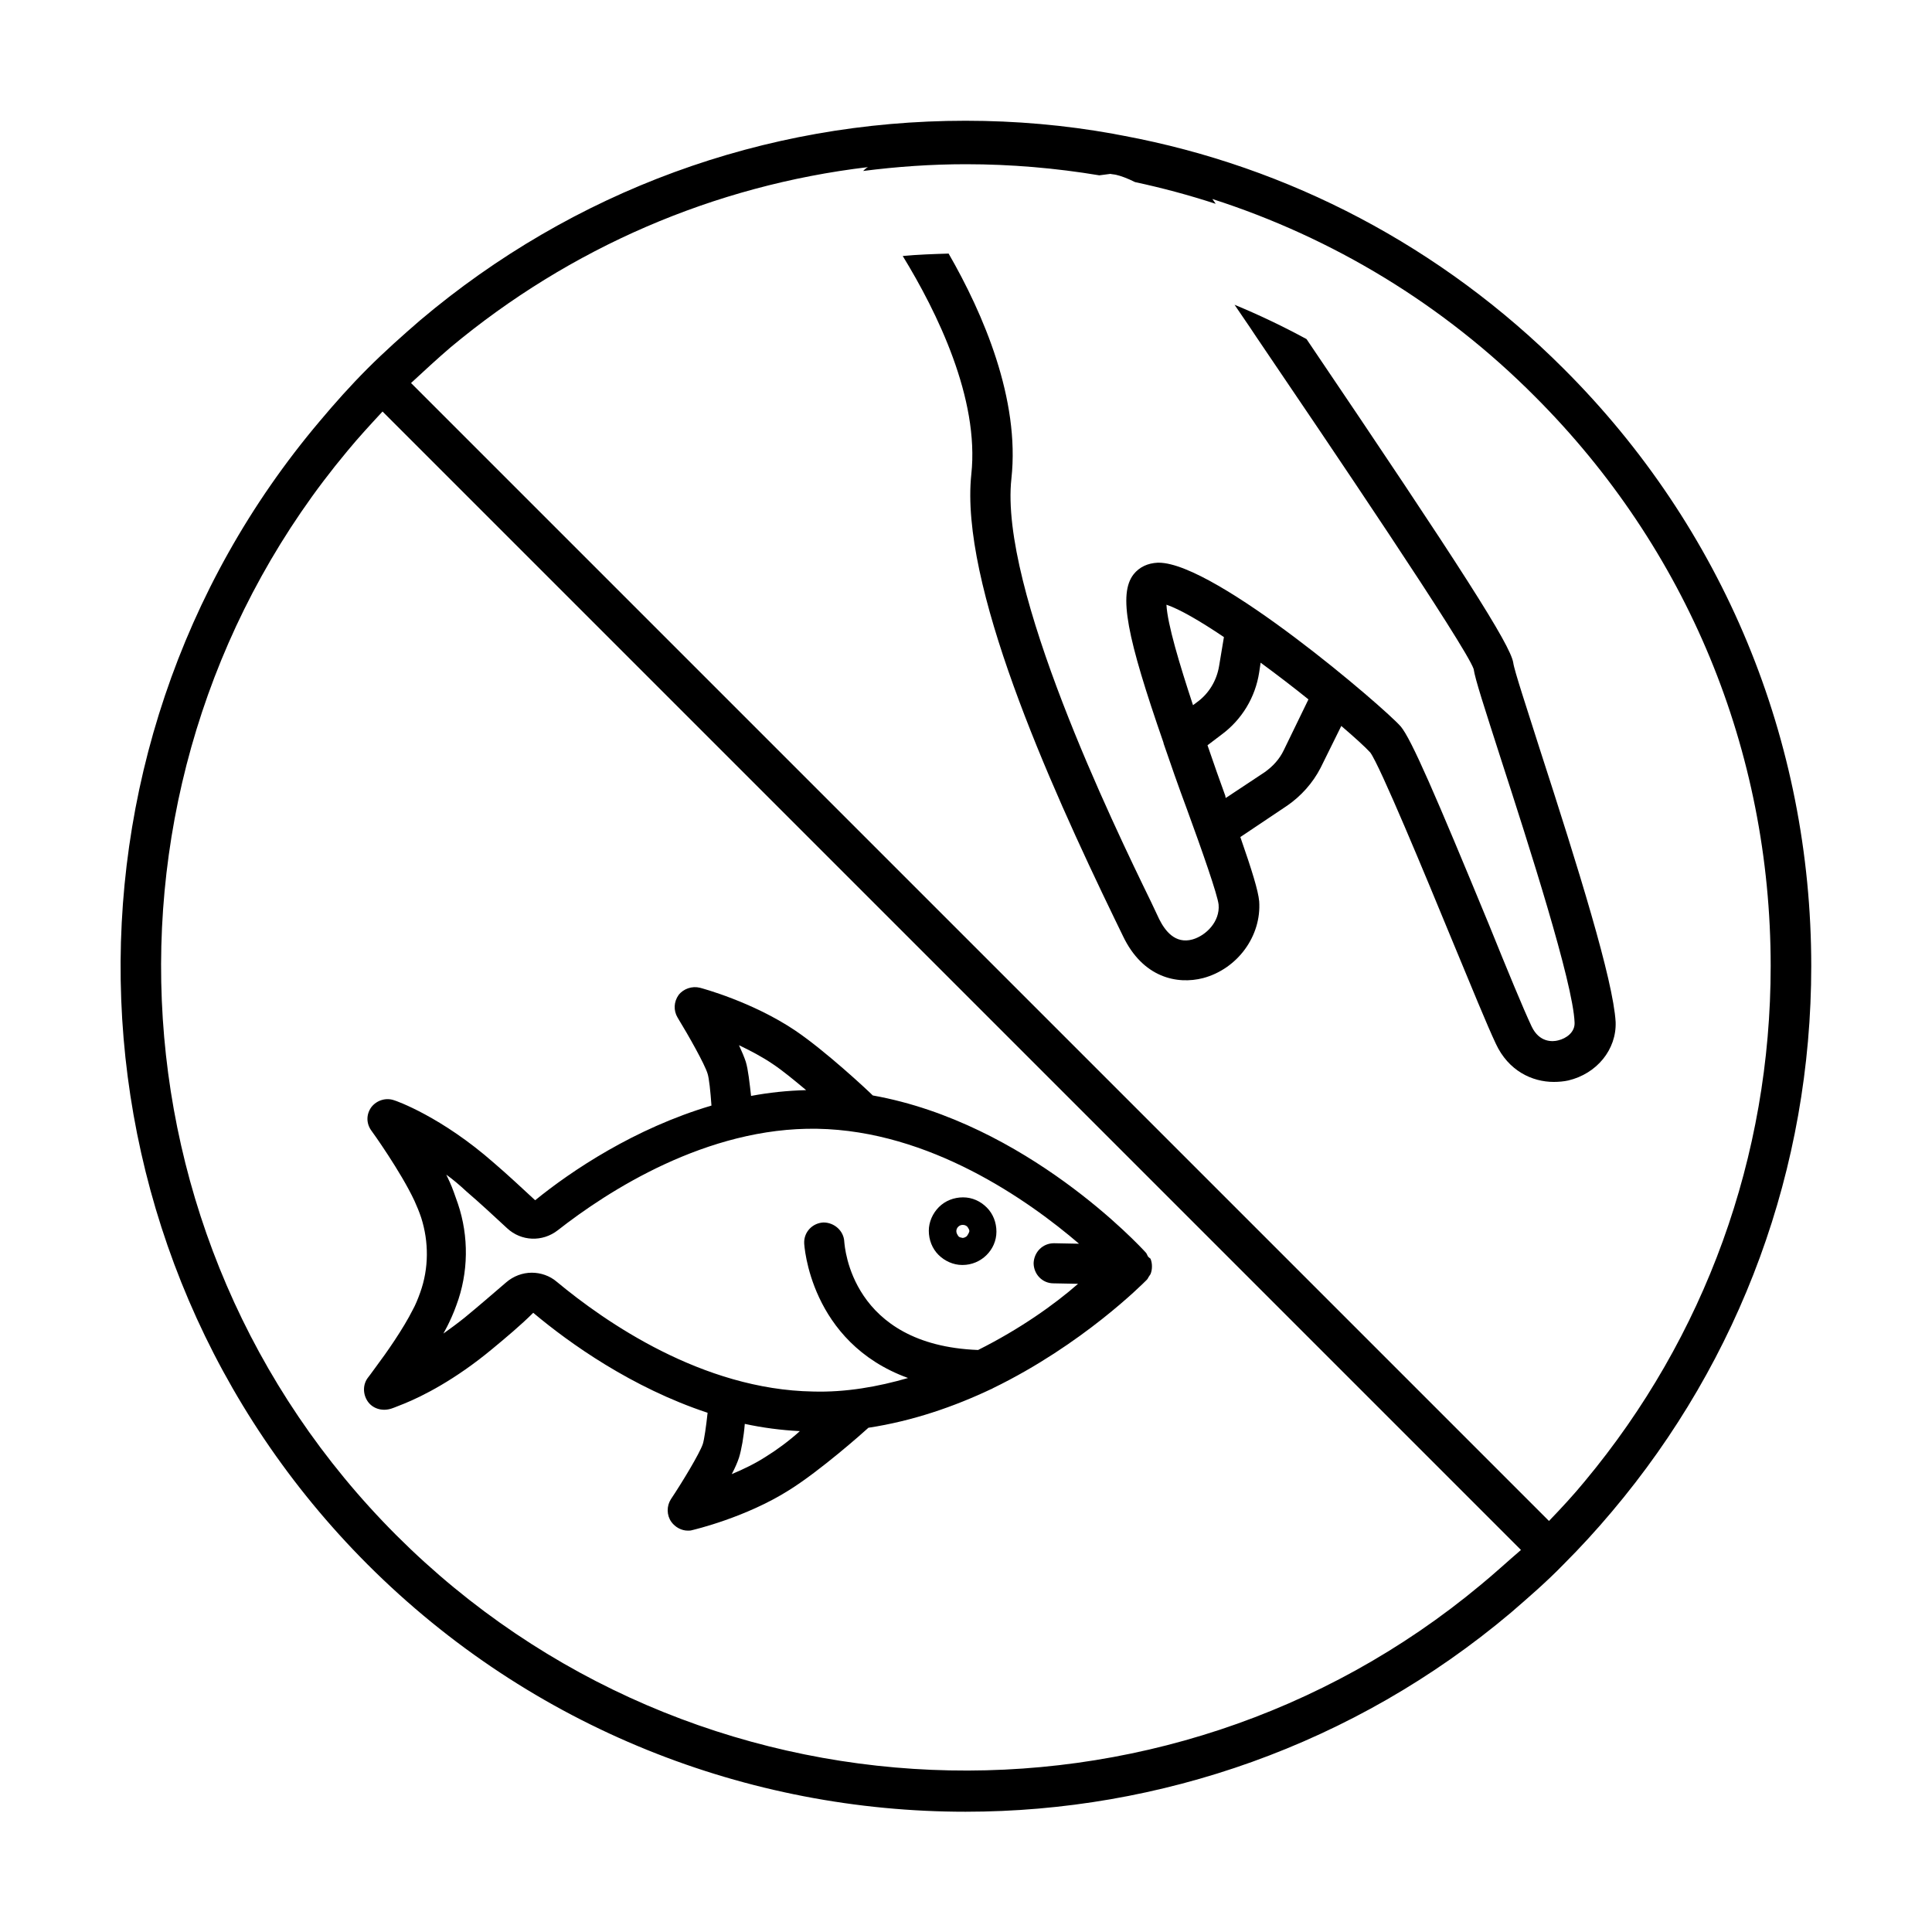
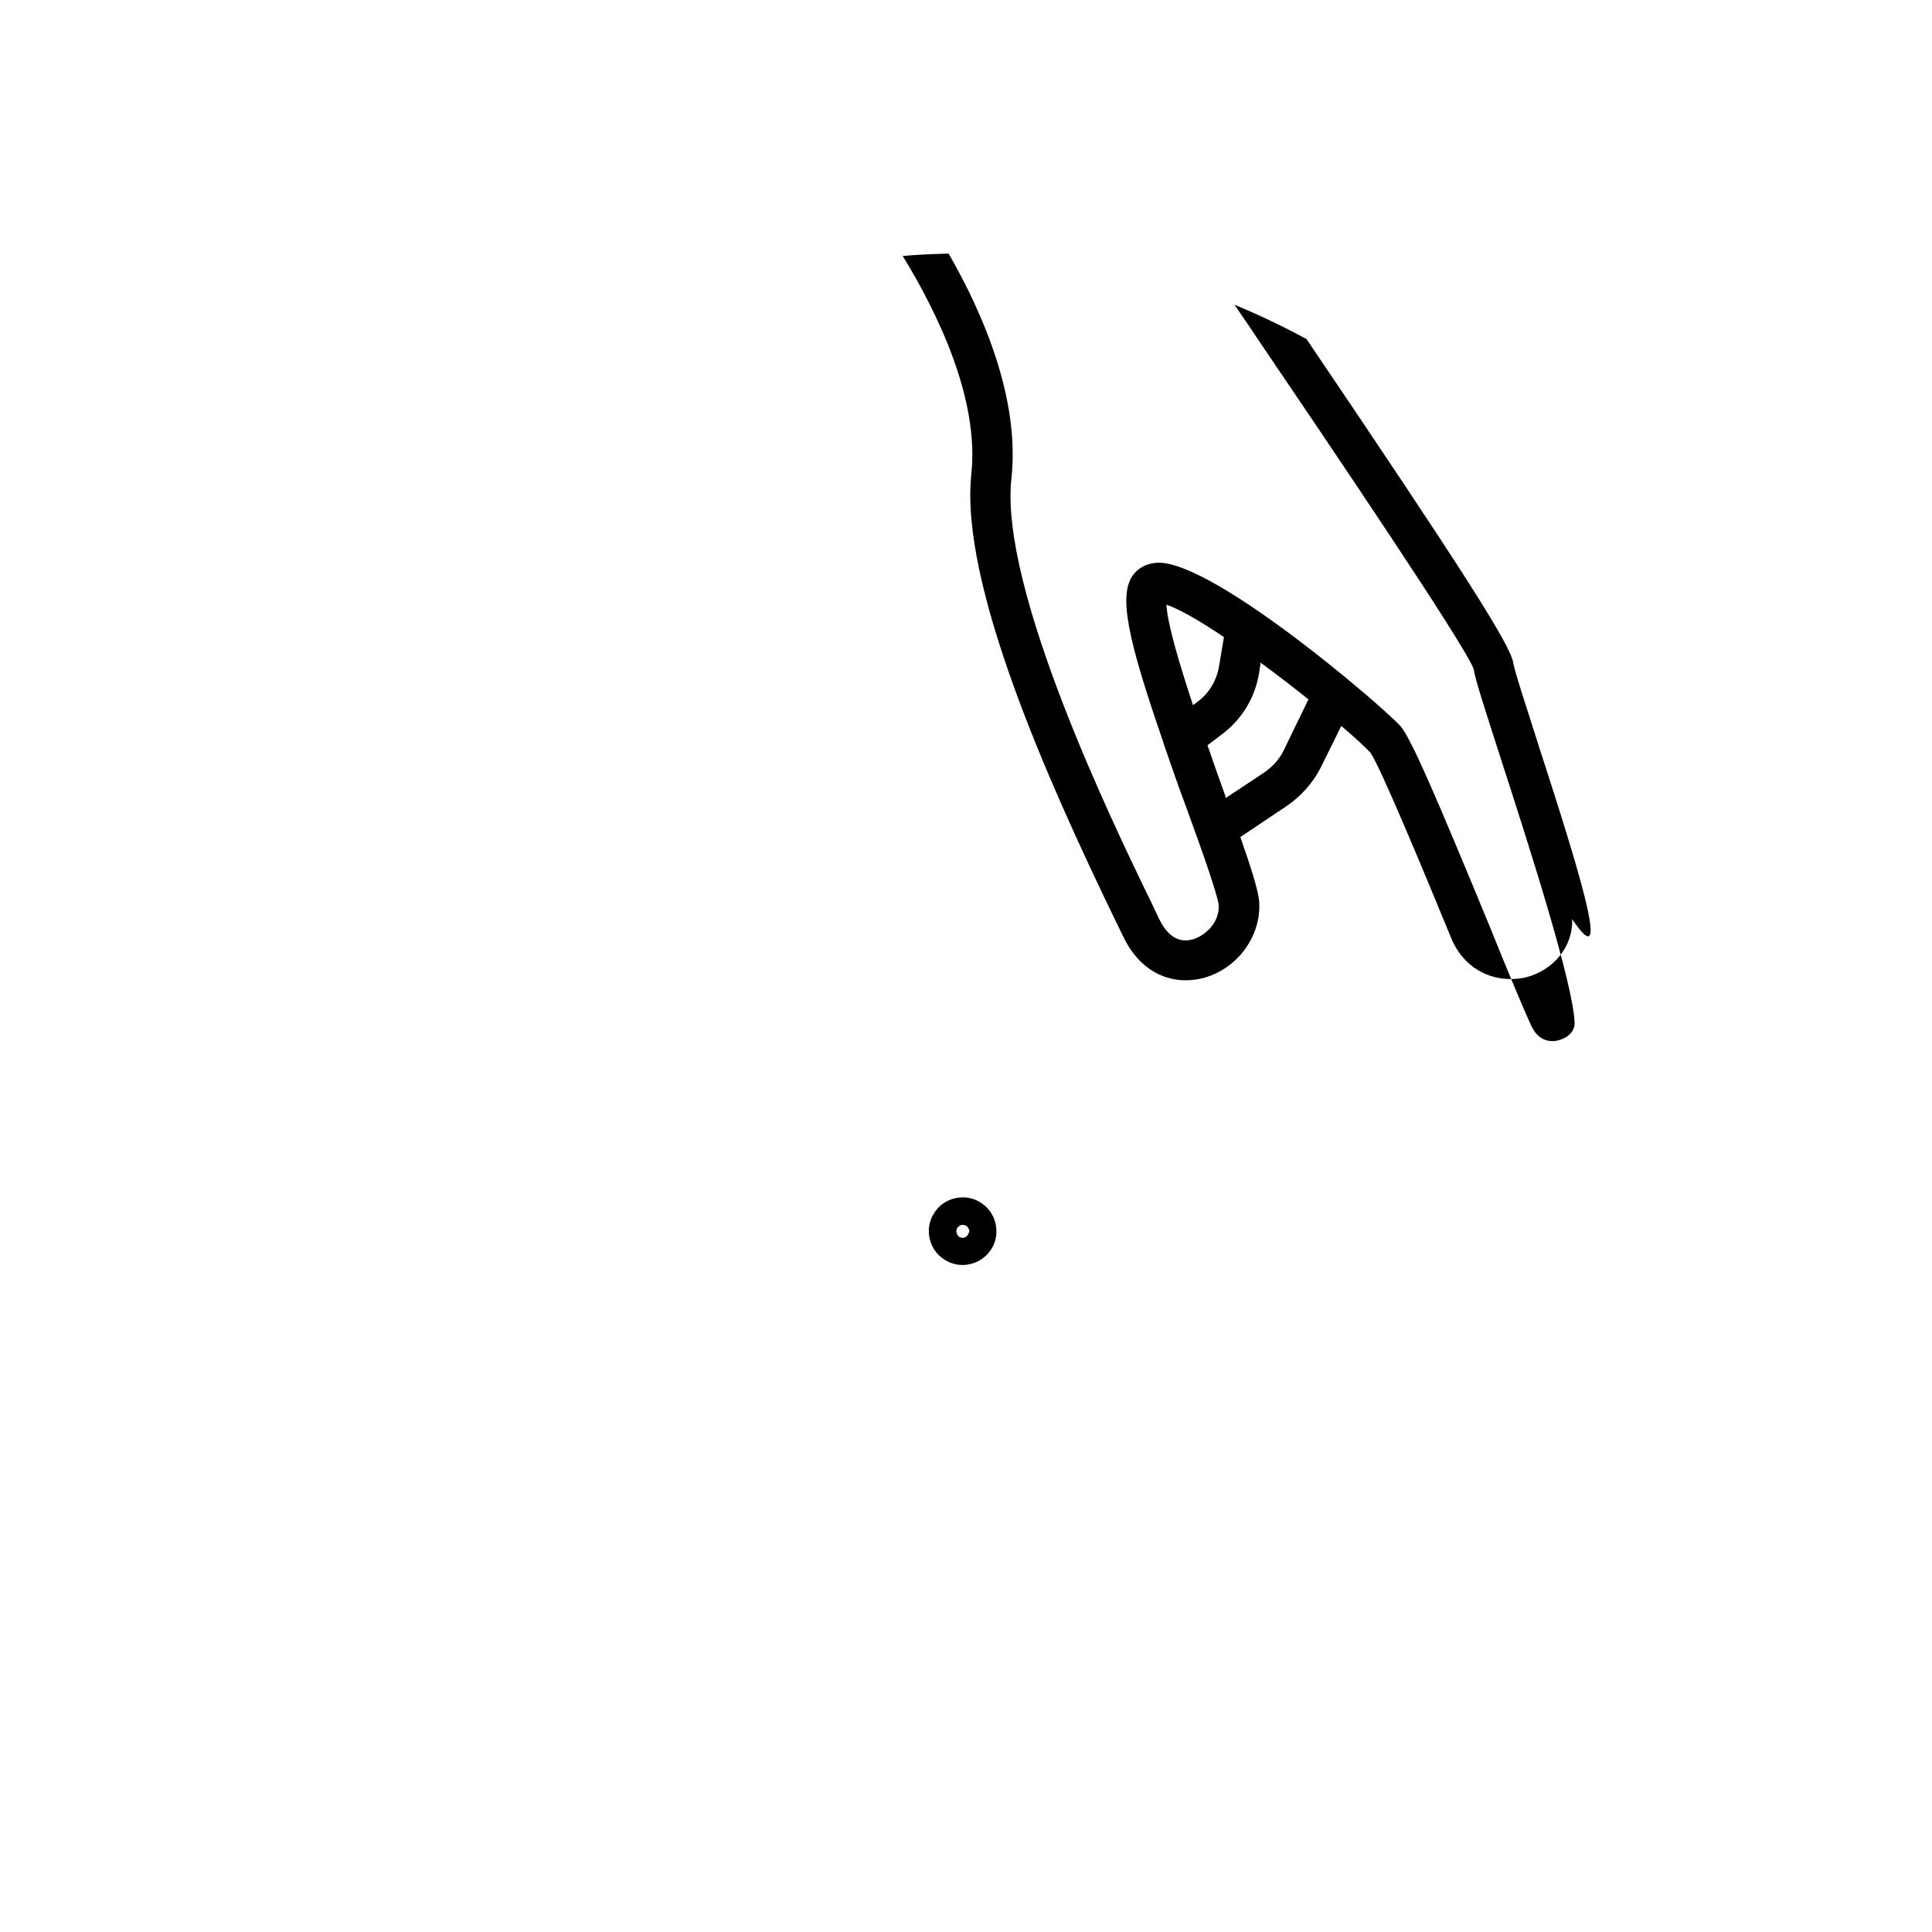
<svg xmlns="http://www.w3.org/2000/svg" id="Vrstva_1" x="0px" y="0px" viewBox="0 0 400 400" style="enable-background:new 0 0 400 400;" xml:space="preserve">
  <g>
-     <path d="M318.7,154.8c-2.5-7.9-5.2-16-5.4-17.6c-0.6-3.7-10.4-19.1-42.8-67c-4.8-2.6-9.8-5-14.9-7.1c1.4,2.1,2.9,4.2,4.4,6.5 c15.2,22.4,43.4,64.1,45.1,68.9c0.3,2.1,2.2,7.9,5.7,18.8c5.6,17.3,14.9,46.2,15.2,54.4c0.1,2-1.7,3.3-3.4,3.7 c-1.1,0.3-3.9,0.5-5.5-2.9c-1.7-3.6-5-11.6-8.8-21c-11.1-26.9-16.1-38.5-18.3-41.1c-3.3-3.8-38.3-33.9-50.1-33.9 c-0.1,0-0.1,0-0.2,0c-2.1,0.1-3.8,0.9-5,2.4c-3.2,4.1-1.4,13,6.2,34.9c0,0,0,0.1,0,0.1c1.4,4.1,3,8.7,4.9,13.8 c3,8.2,6.3,17.6,6.5,19.6c0.3,3.5-2.6,6.4-5.4,7.2c-3.6,1-5.7-1.8-6.9-4.2l-1.7-3.6c-7.8-16-31.4-64.8-28.9-87.6 c1.8-16.4-5.8-34.1-13-46.6c-3.2,0.1-6.3,0.2-9.5,0.5c7.1,11.6,15.9,29.5,14.2,45.2c-2.4,22.6,15.8,63.4,29.7,92.1l1.7,3.5 c4.1,8.6,11.2,10.1,16.6,8.7c7.1-1.9,12.1-8.7,11.6-15.9c-0.2-2.2-1.5-6.4-3.9-13.3l9.7-6.5c2.9-2,5.3-4.7,6.9-7.8l4.3-8.7 c2.8,2.4,5,4.4,6,5.5c2,2.7,11.4,25.4,17,39c3.9,9.4,7.2,17.5,9,21.3c2.6,5.6,7.5,7.9,12,7.9c1,0,2.1-0.1,3-0.3 c5.9-1.4,10-6.4,9.8-12.1C334,202.9,326.8,179.8,318.7,154.8z M253.4,131.9l-1,6c-0.5,3-2.1,5.7-4.6,7.5l-0.8,0.6 c-2.8-8.5-5.3-16.8-5.5-20.8C244.2,126.1,248.5,128.6,253.4,131.9z M265.8,155.3c-0.9,1.9-2.3,3.4-4,4.6l-8,5.3 c-0.1-0.1-0.1-0.3-0.1-0.4c-1.1-3-2.4-6.7-3.7-10.5l2.9-2.2c4.2-3.1,7-7.7,7.8-12.9l0.3-2c3.4,2.5,6.8,5.1,9.9,7.6L265.8,155.3z" />
-     <path d="M237.6,260c-0.1-0.2-0.2-0.5-0.4-0.7c-1.1-1.2-24.7-26.8-56.5-32.5c-1.2-1.2-9.8-9.2-16-13.4c-8.9-6-19.4-8.8-19.8-8.9 c-1.6-0.4-3.4,0.2-4.4,1.5c-1,1.4-1.1,3.2-0.2,4.7c2.2,3.6,5.6,9.6,6.2,11.6c0.3,0.9,0.6,3.7,0.8,6.6c-15.9,4.7-29,13.5-36.5,19.6 c-2.7-2.5-5.7-5.3-8.5-7.7c-10.9-9.6-20.3-12.9-20.7-13c-1.7-0.6-3.6,0-4.7,1.4c-1.1,1.5-1.1,3.4,0,4.9c0.1,0.1,6.1,8.5,8.9,14.5 c0.5,1.1,1,2.3,1.4,3.5c1.6,5,1.6,10.5-0.2,15.5c-0.5,1.4-1,2.6-1.5,3.5c-2,4-5.5,9-7.6,11.8c-1,1.4-1.7,2.3-1.7,2.3 c-1.1,1.4-1.1,3.4-0.1,4.9c1,1.5,2.9,2.1,4.7,1.6c0.1,0,1.2-0.4,2.9-1.1c3.7-1.5,10.5-4.9,18.2-11.3c2.9-2.4,6-5,8.5-7.5 c7.5,6.3,20.4,15.5,36.1,20.7c-0.3,2.8-0.7,5.6-1,6.5c-0.7,2-4.2,7.8-6.6,11.4c-0.9,1.4-0.9,3.3,0.1,4.7c0.8,1.1,2.1,1.8,3.4,1.8 c0.3,0,0.6,0,0.9-0.1c0.4-0.1,11.1-2.6,20.1-8.3c6.4-4,15.2-11.8,16.4-12.9c9.2-1.4,17.8-4.4,25.4-8c0.1,0,0.2-0.1,0.4-0.2 c18.5-9,31-21.6,31.8-22.4c0.2-0.2,0.3-0.4,0.4-0.6c0.1-0.2,0.3-0.4,0.4-0.6c0.2-0.5,0.3-1,0.3-1.6c0-0.6-0.1-1.1-0.3-1.6 C237.9,260.4,237.7,260.2,237.6,260z M154.4,219.8c-0.3-0.9-0.8-2.1-1.4-3.4c2.3,1.1,4.8,2.4,7,3.9c2.1,1.4,4.5,3.4,6.9,5.4 c-3.9,0.1-7.7,0.5-11.4,1.2C155.2,224.3,154.9,221.4,154.4,219.8z M158.7,301.5c-2.3,1.5-4.8,2.7-7.2,3.7c0.7-1.3,1.2-2.5,1.5-3.4 c0.5-1.6,1-4.4,1.2-7c3.7,0.8,7.5,1.3,11.4,1.5C163.4,298.3,160.8,300.2,158.7,301.5z M202.5,279.5c-26.3-1-27.6-21.4-27.7-22.4 c-0.1-2.3-2.1-4-4.3-4c-2.3,0.1-4.1,2-4,4.3c0,0.2,1.1,20.5,21.5,27.9c-6.2,1.8-12.9,3-19.7,2.8c-22.9-0.4-43-14.4-53-22.7 c-1.5-1.3-3.4-1.9-5.2-1.9c-1.9,0-3.8,0.7-5.3,2c-2.8,2.4-5.8,5-8.6,7.3c-1.5,1.2-3,2.3-4.4,3.3c0.3-0.5,0.5-1,0.8-1.5 c0.6-1.2,1.3-2.7,1.9-4.4c2.5-6.7,2.6-14.2,0.3-21c-0.6-1.7-1.1-3.2-1.7-4.5c-0.2-0.5-0.5-1-0.7-1.5c1.4,1,2.8,2.2,4.2,3.5 c2.8,2.4,5.7,5.1,8.4,7.6c2.9,2.7,7.3,2.9,10.5,0.4c10.2-8,30.8-21.4,53.7-21c23.3,0.4,43.7,14.8,54.2,23.8l-5.1-0.1c0,0,0,0-0.1,0 c-2.3,0-4.1,1.8-4.2,4.1c0,2.3,1.8,4.2,4.1,4.2l5.1,0.1C218.3,270.1,211.1,275.2,202.5,279.5z" />
+     <path d="M318.7,154.8c-2.5-7.9-5.2-16-5.4-17.6c-0.6-3.7-10.4-19.1-42.8-67c-4.8-2.6-9.8-5-14.9-7.1c1.4,2.1,2.9,4.2,4.4,6.5 c15.2,22.4,43.4,64.1,45.1,68.9c0.3,2.1,2.2,7.9,5.7,18.8c5.6,17.3,14.9,46.2,15.2,54.4c0.1,2-1.7,3.3-3.4,3.7 c-1.1,0.3-3.9,0.5-5.5-2.9c-1.7-3.6-5-11.6-8.8-21c-11.1-26.9-16.1-38.5-18.3-41.1c-3.3-3.8-38.3-33.9-50.1-33.9 c-0.1,0-0.1,0-0.2,0c-2.1,0.1-3.8,0.9-5,2.4c-3.2,4.1-1.4,13,6.2,34.9c0,0,0,0.1,0,0.1c1.4,4.1,3,8.7,4.9,13.8 c3,8.2,6.3,17.6,6.5,19.6c0.3,3.5-2.6,6.4-5.4,7.2c-3.6,1-5.7-1.8-6.9-4.2l-1.7-3.6c-7.8-16-31.4-64.8-28.9-87.6 c1.8-16.4-5.8-34.1-13-46.6c-3.2,0.1-6.3,0.2-9.5,0.5c7.1,11.6,15.9,29.5,14.2,45.2c-2.4,22.6,15.8,63.4,29.7,92.1l1.7,3.5 c4.1,8.6,11.2,10.1,16.6,8.7c7.1-1.9,12.1-8.7,11.6-15.9c-0.2-2.2-1.5-6.4-3.9-13.3l9.7-6.5c2.9-2,5.3-4.7,6.9-7.8l4.3-8.7 c2.8,2.4,5,4.4,6,5.5c2,2.7,11.4,25.4,17,39c2.6,5.6,7.5,7.9,12,7.9c1,0,2.1-0.1,3-0.3 c5.9-1.4,10-6.4,9.8-12.1C334,202.9,326.8,179.8,318.7,154.8z M253.4,131.9l-1,6c-0.5,3-2.1,5.7-4.6,7.5l-0.8,0.6 c-2.8-8.5-5.3-16.8-5.5-20.8C244.2,126.1,248.5,128.6,253.4,131.9z M265.8,155.3c-0.9,1.9-2.3,3.4-4,4.6l-8,5.3 c-0.1-0.1-0.1-0.3-0.1-0.4c-1.1-3-2.4-6.7-3.7-10.5l2.9-2.2c4.2-3.1,7-7.7,7.8-12.9l0.3-2c3.4,2.5,6.8,5.1,9.9,7.6L265.8,155.3z" />
    <path d="M199.4,247.9c-1.9,0-3.7,0.7-5,2c-1.3,1.3-2.1,3.1-2.1,4.9c0,1.9,0.7,3.7,2,5c1.3,1.3,3.1,2.1,4.9,2.1c0,0,0.1,0,0.1,0 c3.8,0,7-3.1,7-6.9c0-1.9-0.7-3.7-2-5C203,248.7,201.3,247.9,199.4,247.9z M200.2,255.9c-0.2,0.2-0.6,0.4-0.9,0.4 c-0.4-0.1-0.7-0.1-0.9-0.4c-0.2-0.3-0.4-0.6-0.4-1c0-0.7,0.6-1.3,1.3-1.3c0.4,0,0.7,0.1,1,0.4c0.2,0.3,0.4,0.6,0.4,0.9 C200.6,255.3,200.4,255.6,200.2,255.9z" />
-     <path d="M323.7,76.3c-25.2-25.2-56.8-41.8-91.1-48.2c-1-0.2-1.7-0.3-2.1-0.4c-10-1.8-20.2-2.7-30.6-2.7 c-41.8,0-81.3,14.6-112.9,41.3c-3.7,3.2-7.4,6.5-10.9,10c-3.5,3.5-6.8,7.2-9.9,10.9c-58.1,68.7-54.8,171.9,9.9,236.7 c34.1,34.1,78.9,51.2,123.8,51.2c40.2,0,80.4-13.8,112.9-41.2c3.7-3.2,7.4-6.4,10.9-10c3.5-3.5,6.8-7.1,10-10.9 C360.4,281.4,375,241.8,375,200C375,153.3,356.8,109.3,323.7,76.3z M306.6,328.1c-65.4,54.5-163.1,51.1-224.5-10.2 C20.7,256.5,17.3,158.8,71.9,93.4c2.3-2.8,4.8-5.5,7.3-8.2l0.5,0.5l13,13l208.7,208.7l13,13l0.5,0.5 C312.1,323.3,309.4,325.8,306.6,328.1z M328.1,306.7c-2.3,2.8-4.8,5.5-7.4,8.2l-0.5-0.5l-13-13L98.6,92.8l-13-13l-0.5-0.5 c2.7-2.5,5.4-5,8.2-7.4c24.7-20.6,54.5-33.5,86.4-37.3c-0.4,0.2-0.7,0.5-1,0.8c7-0.9,14.1-1.4,21.3-1.4c9.3,0,18.6,0.8,27.6,2.3 l2.3-0.3c0.4,0.1,0.8,0.1,1.2,0.2c0.9,0.2,2.3,0.7,3.9,1.5c5.6,1.2,11.2,2.7,16.7,4.5c-0.2-0.3-0.4-0.6-0.7-1 c24.9,8,47.8,21.8,66.8,40.9c0,0,0,0,0,0c31.5,31.5,48.8,73.3,48.8,117.9C366.6,239.5,353,276.8,328.1,306.7z" />
  </g>
</svg>